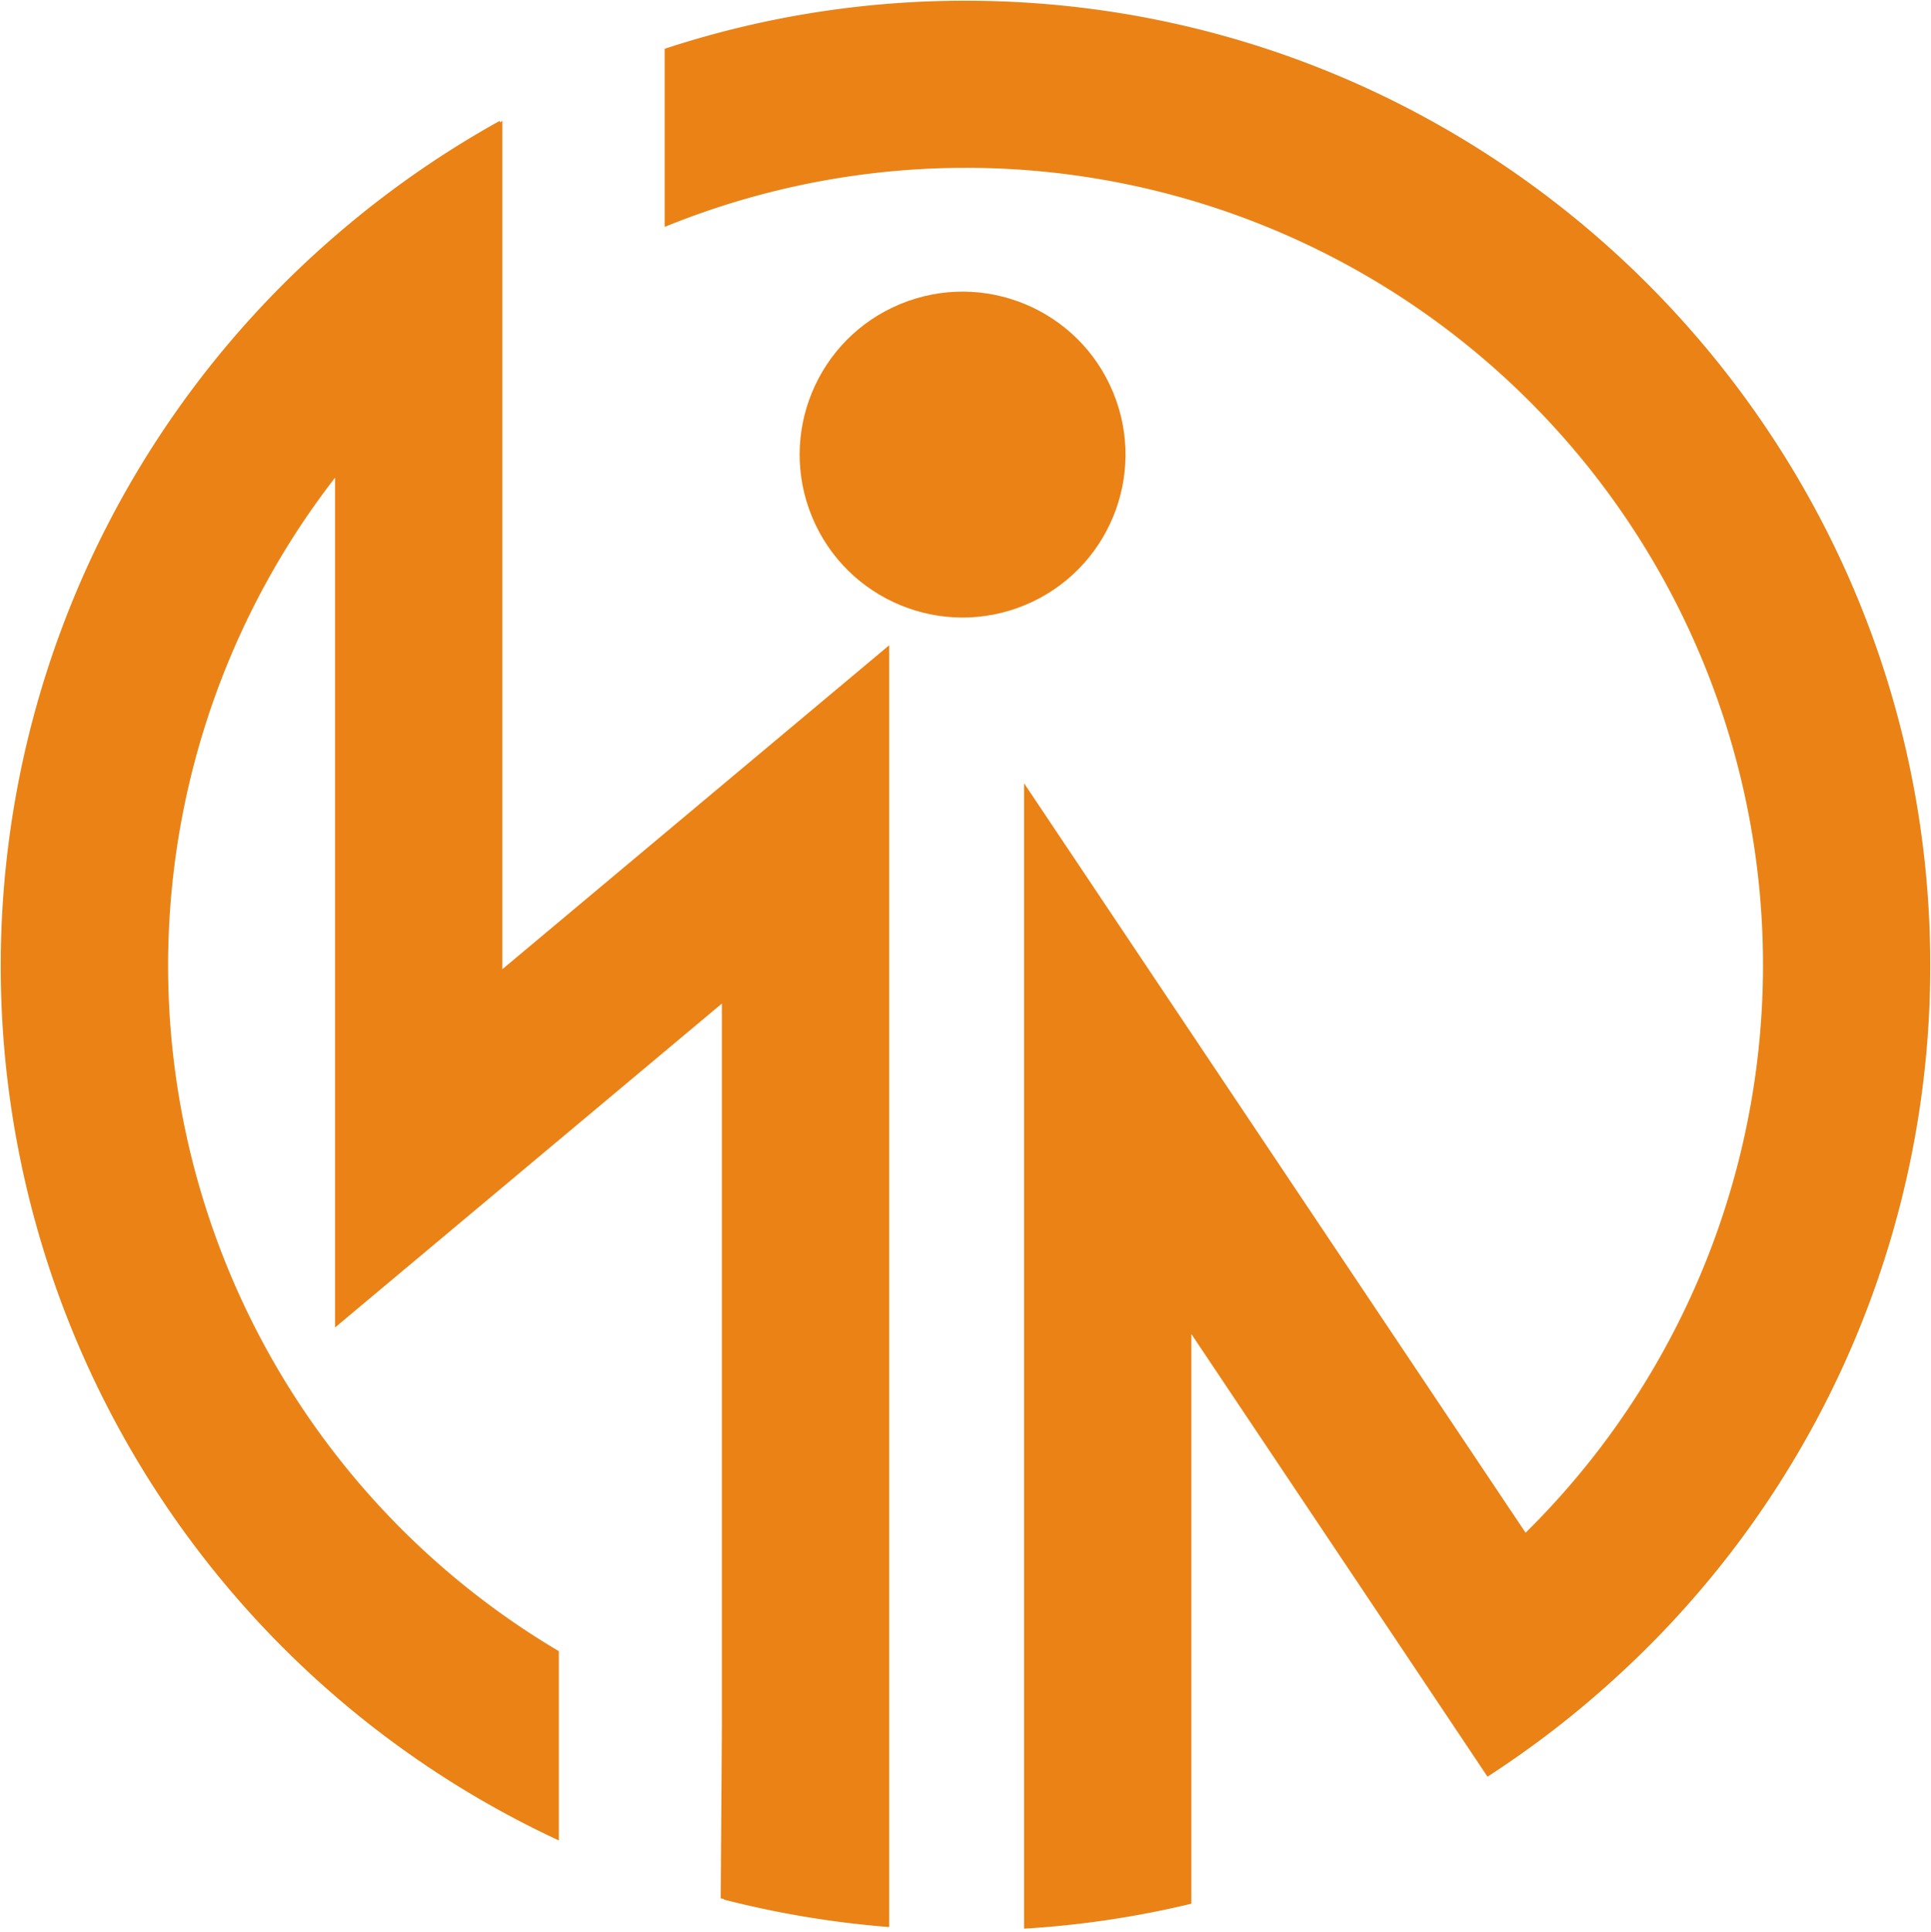
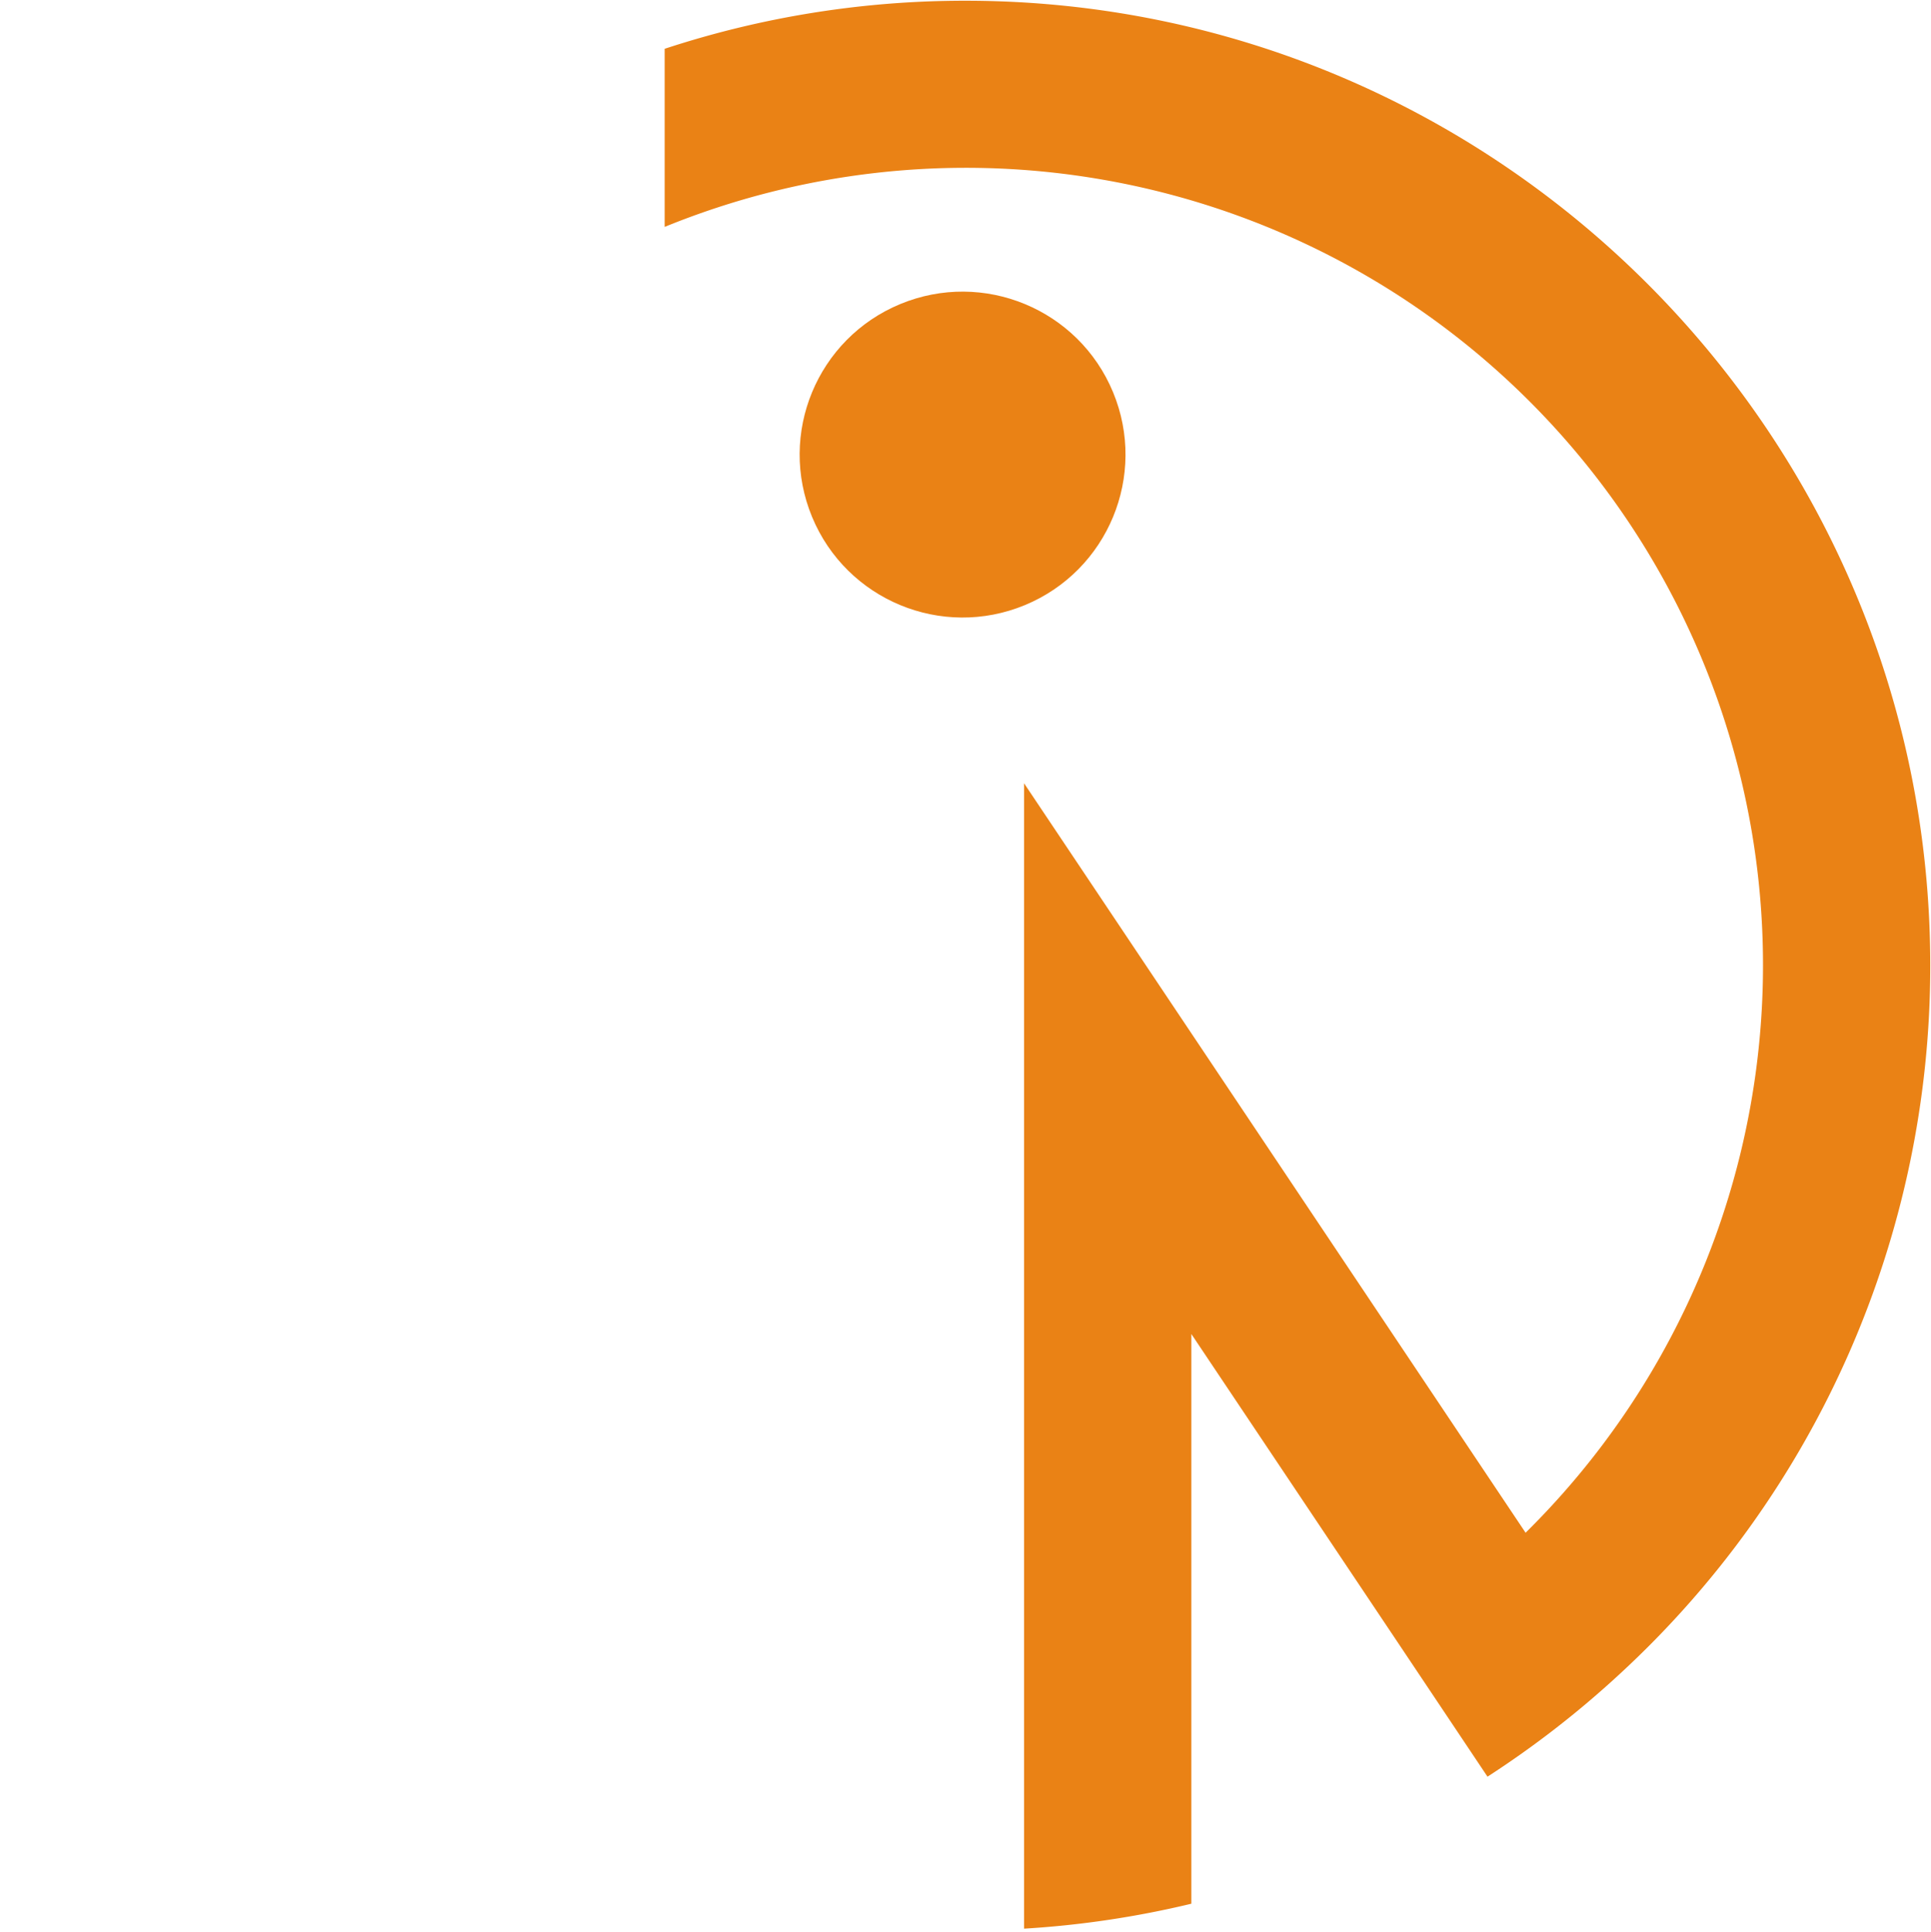
<svg xmlns="http://www.w3.org/2000/svg" id="Laag_1" data-name="Laag 1" viewBox="0 0 263.16 263.29">
  <defs>
    <style>.cls-1{fill:#ea8215;}</style>
  </defs>
  <circle class="cls-1" cx="131.18" cy="61.95" r="22.2" transform="translate(-13.72 54.91) rotate(-22.5)" />
-   <path class="cls-1" d="M76.16,225A108.56,108.56,0,0,1,45.66,65.09v115.8l52.72-44.14V235.1l-.16,23.6.16,0,.25.06v.08a131.87,131.87,0,0,0,22.55,3.75V87.93L68.46,132.07V16.46l-.34.23v-.23a132.57,132.57,0,0,0-22.46,15.7,131.37,131.37,0,0,0,30.5,218.63Z" />
  <path class="cls-1" d="M220.77,228.08a131.14,131.14,0,0,0,42.29-96.5C263.06,59.08,204.07.1,131.58.1a130.82,130.82,0,0,0-41,6.55V30.92A108.64,108.64,0,0,1,207.91,208.86L139.56,106.73V262.81a130.72,130.72,0,0,0,22.8-3.4V181.78l27.69,41.37,12.67,18.95A132.69,132.69,0,0,0,220.77,228.08Z" />
</svg>